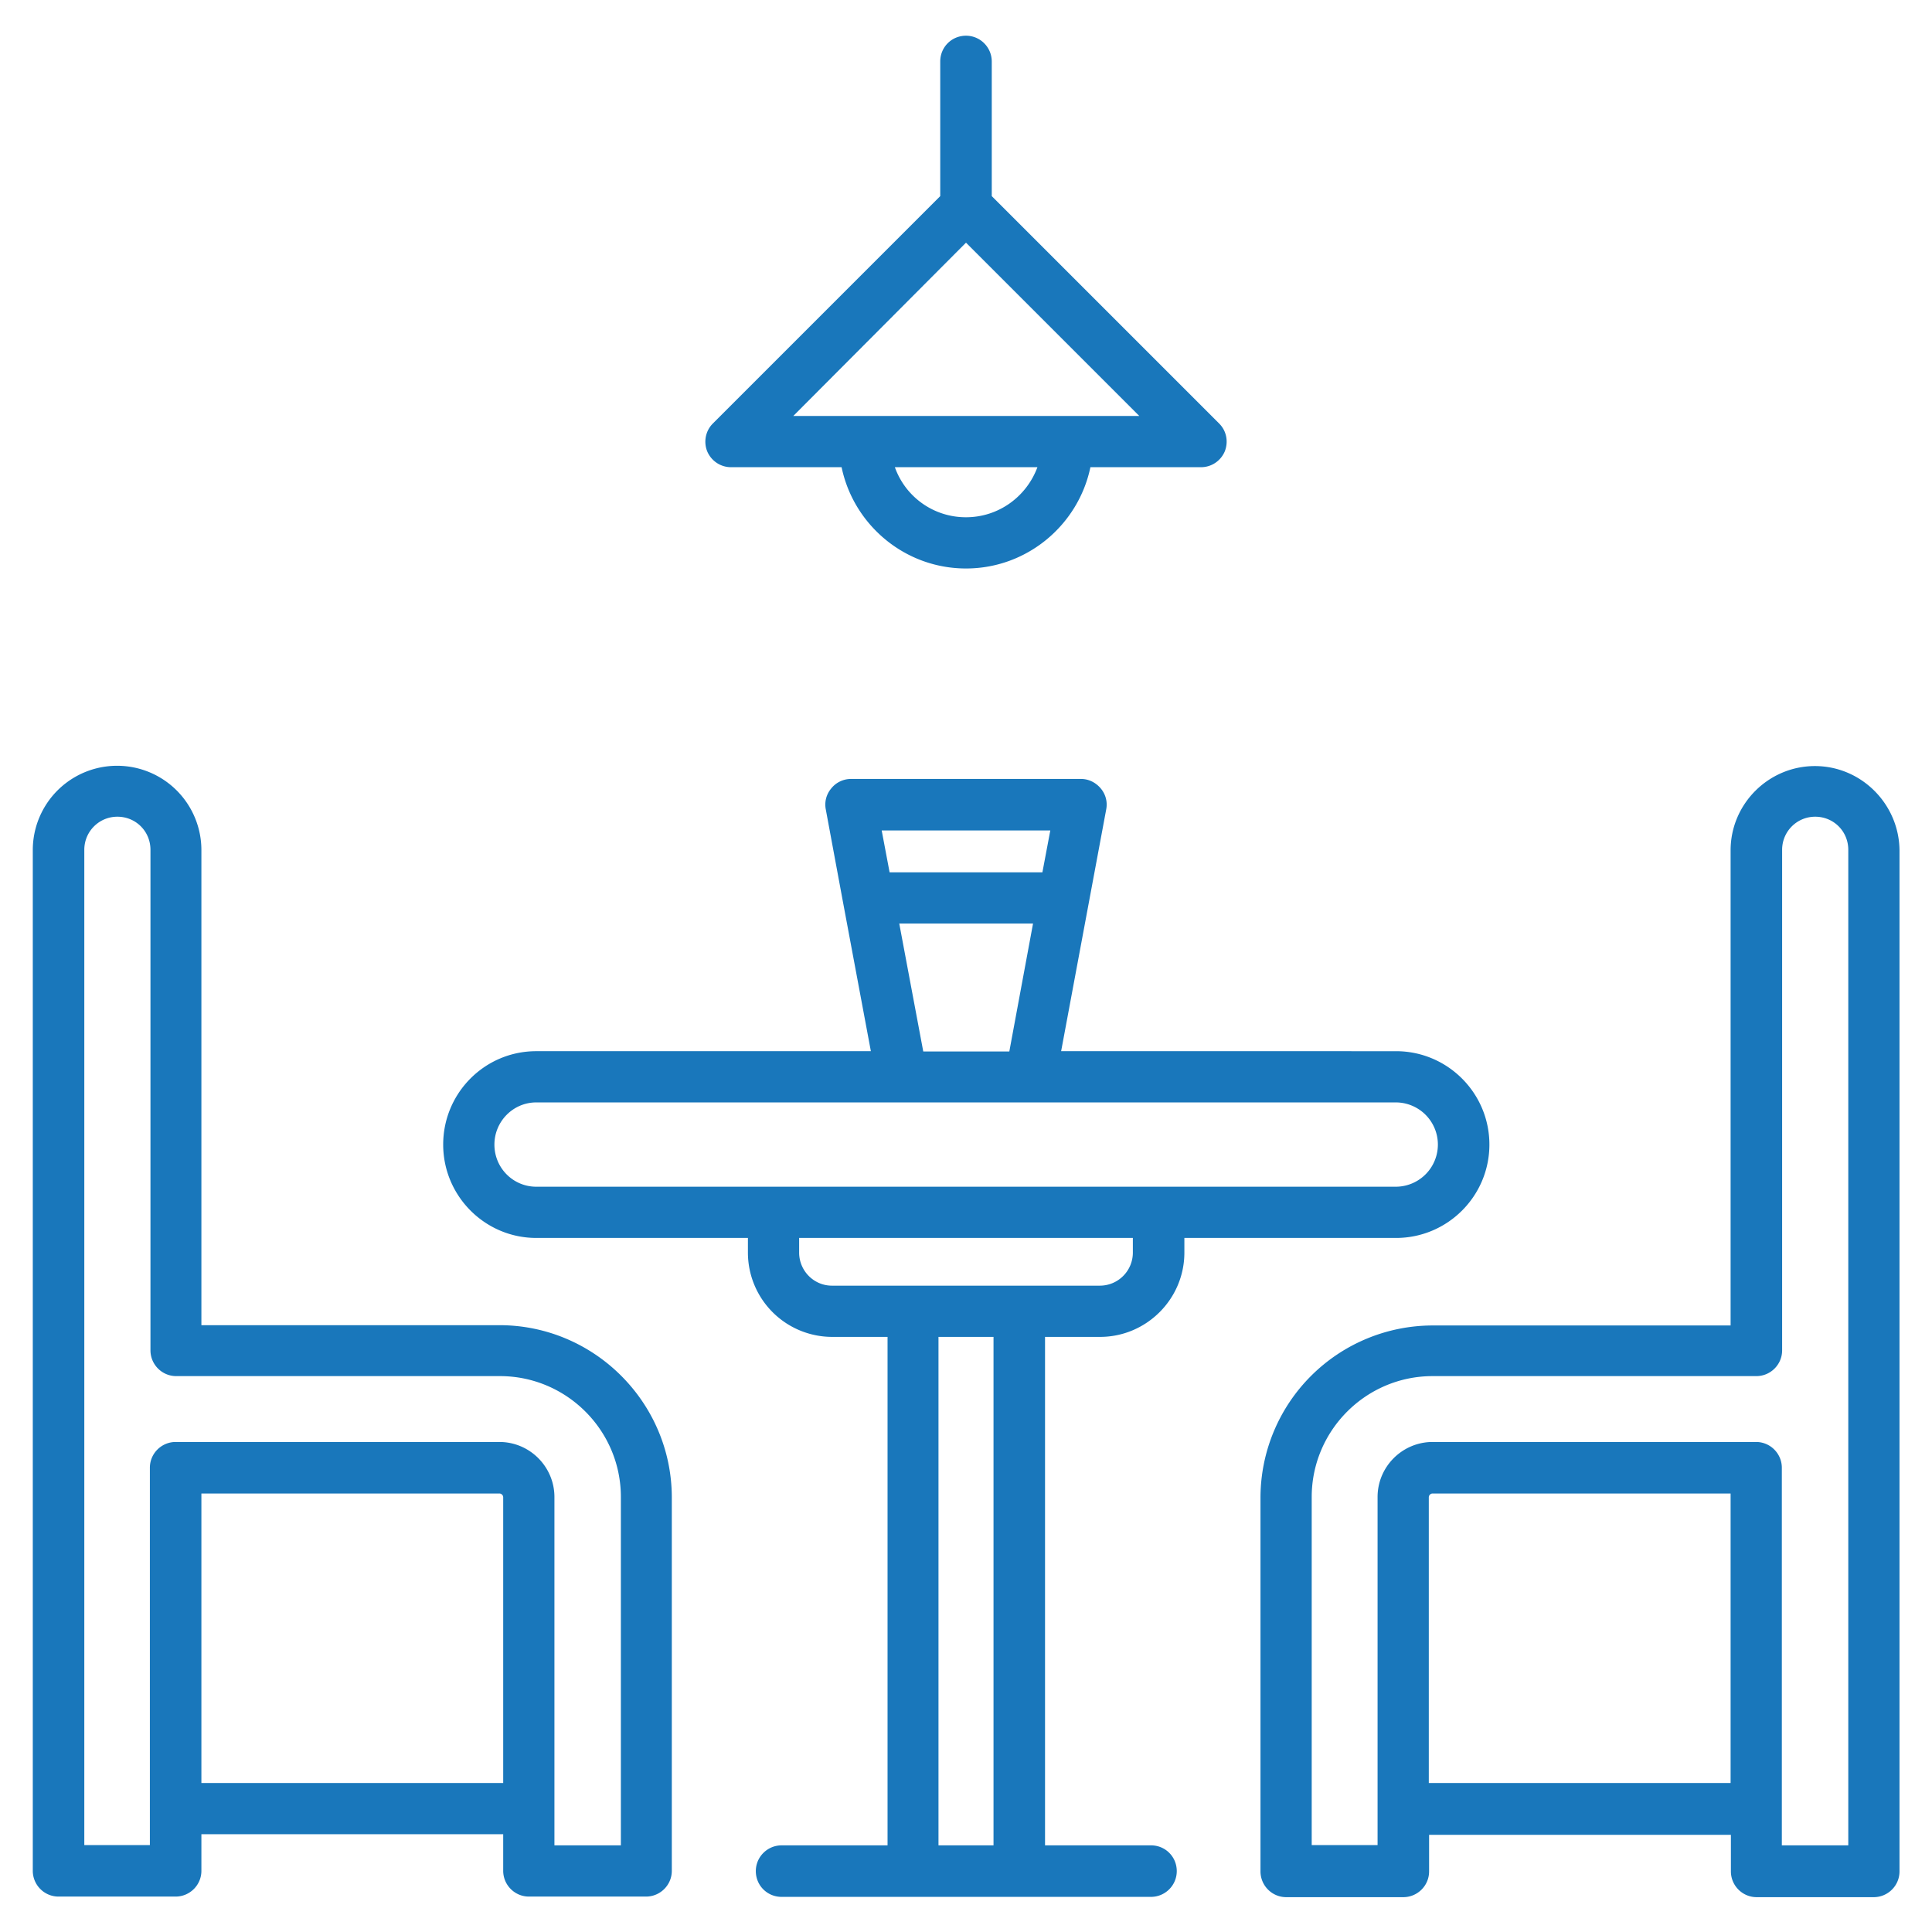
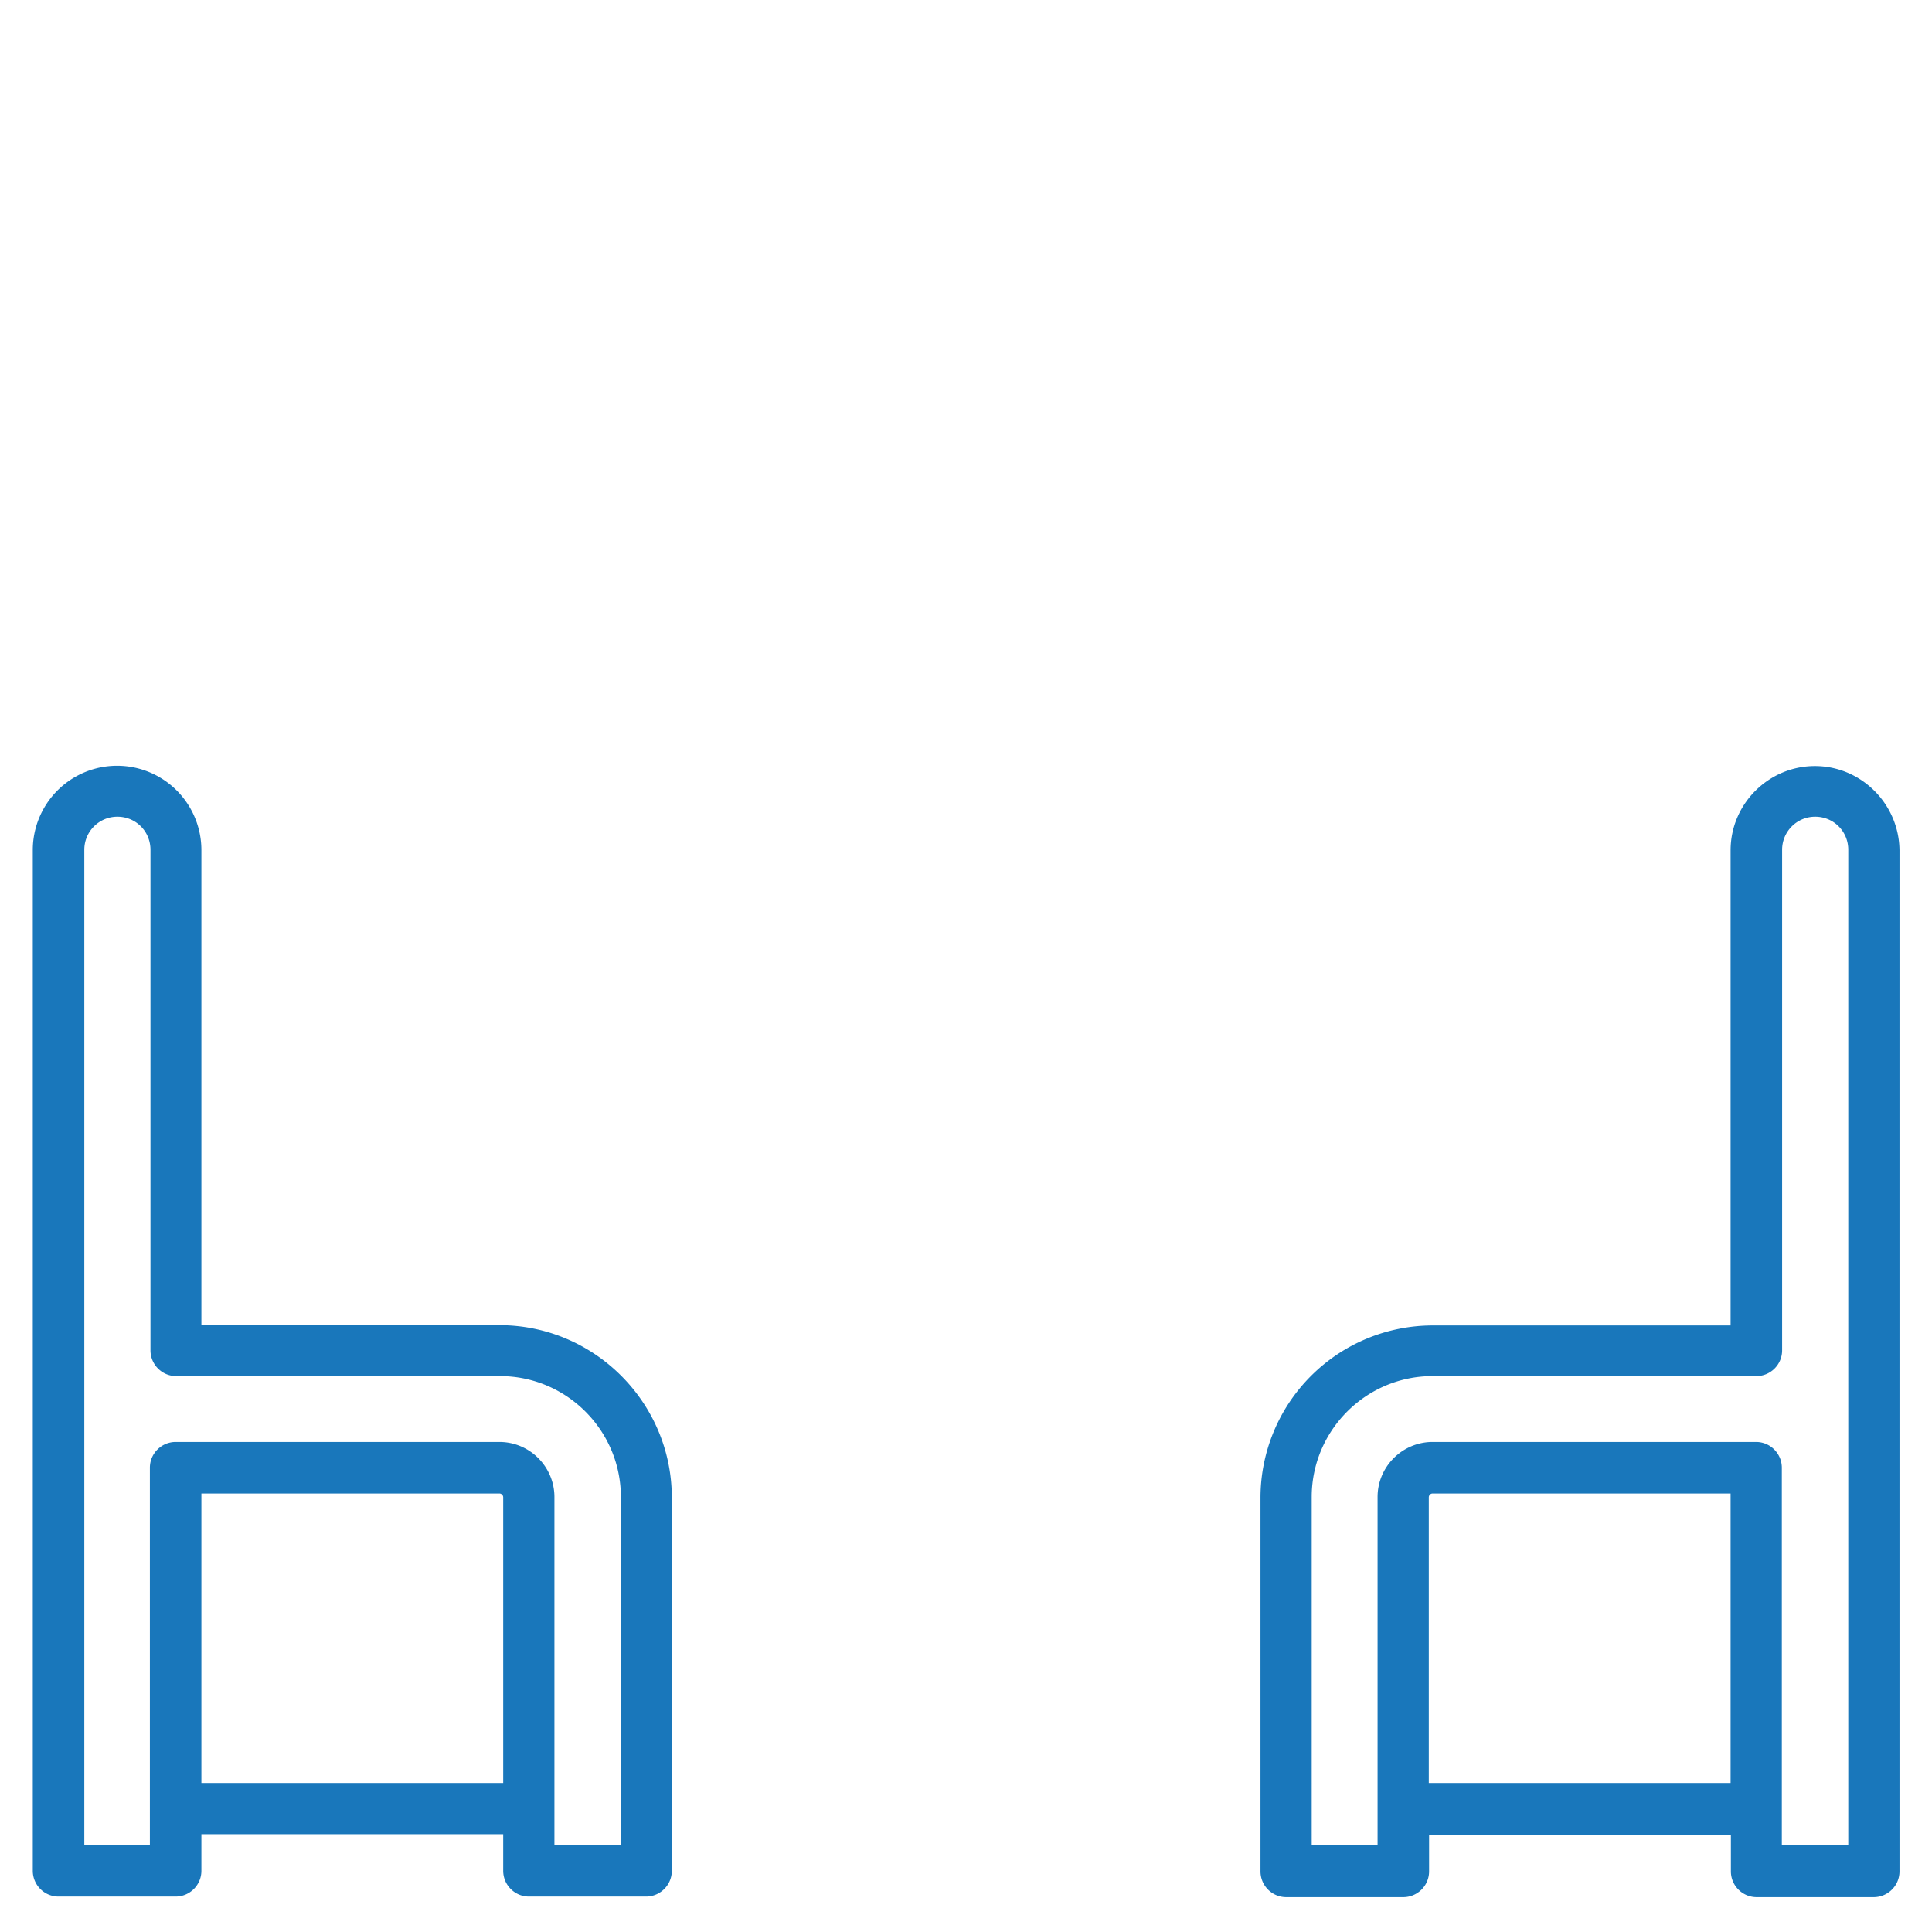
<svg xmlns="http://www.w3.org/2000/svg" version="1.1" width="512" height="512" x="0" y="0" viewBox="0 0 66 66" style="enable-background:new 0 0 512 512" xml:space="preserve" class="">
  <g>
    <path d="M17.06 45.27H6.88V29.04a2.88 2.88 0 0 0-5.76 0v34.87c0 .48.39.88.88.88h4c.48 0 .88-.39.88-.88v-1.25h10.31v1.25c0 .48.39.88.88.88h4c.48 0 .88-.39.88-.88V51.14c-.01-3.23-2.65-5.87-5.89-5.87zM6.88 60.91v-9.89h10.18c.07 0 .13.06.13.13v9.76zm14.31 2.13h-2.25v-11.9c0-1.03-.84-1.88-1.88-1.88H6c-.48 0-.88.39-.88.88v12.89H2.88v-34c0-.62.5-1.13 1.13-1.13s1.13.5 1.13 1.13v17.1c0 .48.39.88.88.88h11.06c2.27 0 4.13 1.85 4.13 4.13v11.9zM62 26.17c-1.58 0-2.88 1.29-2.88 2.88v16.23H48.94a5.89 5.89 0 0 0-5.88 5.88v12.77c0 .48.39.88.88.88h4c.48 0 .88-.39.88-.88v-1.25h10.31v1.25c0 .48.39.88.88.88h4c.48 0 .88-.39.88-.88V29.04c-.02-1.58-1.31-2.87-2.89-2.87zM48.81 60.91v-9.76c0-.07.06-.13.13-.13h10.18v9.89zm14.31 2.13h-2.25v-12.9c0-.48-.39-.88-.88-.88H48.94c-1.03 0-1.88.84-1.88 1.88v11.89h-2.25V51.14c0-2.27 1.85-4.13 4.13-4.13H60c.48 0 .88-.39.88-.88v-17.1c0-.62.5-1.13 1.13-1.13s1.13.5 1.13 1.13v34.01z" fill="#1977bb" data-original="#000000" />
-     <path d="M37.58 45.67c1.58 0 2.88-1.29 2.88-2.88v-.5h7.23c1.76 0 3.19-1.43 3.19-3.19s-1.43-3.19-3.19-3.19H36.25l1.54-8.26c.05-.26-.02-.52-.19-.72s-.41-.32-.67-.32h-7.86c-.26 0-.51.12-.67.32-.17.2-.24.46-.19.72l.59 3.18.95 5.08H18.32c-1.76 0-3.18 1.43-3.18 3.19s1.43 3.19 3.18 3.19h7.23v.5a2.88 2.88 0 0 0 2.88 2.88h1.89v17.37H26.7c-.48 0-.88.39-.88.88s.39.88.88.88h12.62c.48 0 .88-.39.88-.88s-.39-.88-.88-.88H35.7V45.67zm-1.7-17.3-.27 1.43h-5.22l-.27-1.43zm-5.16 3.18h4.57l-.81 4.37h-2.94zM16.89 39.1c0-.79.64-1.44 1.43-1.44h29.36a1.44 1.44 0 0 1 0 2.88H18.32c-.79 0-1.43-.64-1.43-1.44zm10.41 3.69v-.5h11.4v.5c0 .62-.5 1.13-1.13 1.13h-9.15c-.62 0-1.12-.51-1.12-1.13zm6.64 20.25h-1.88V45.67h1.88zM24.97 15.96h3.78c.41 1.97 2.16 3.46 4.25 3.46s3.84-1.49 4.25-3.46h3.78c.35 0 .67-.21.81-.54.13-.33.06-.7-.19-.95L33.88 6.7V2.1c0-.48-.39-.88-.88-.88s-.88.39-.88.88v4.6l-7.77 7.77c-.25.25-.32.63-.19.95.14.33.46.54.81.54zM33 17.67a2.57 2.57 0 0 1-2.43-1.71h4.87c-.37 1-1.32 1.71-2.44 1.71zm0-9.38 5.92 5.92H27.1z" fill="#1977bb" data-original="#000000" />
  </g>
</svg>